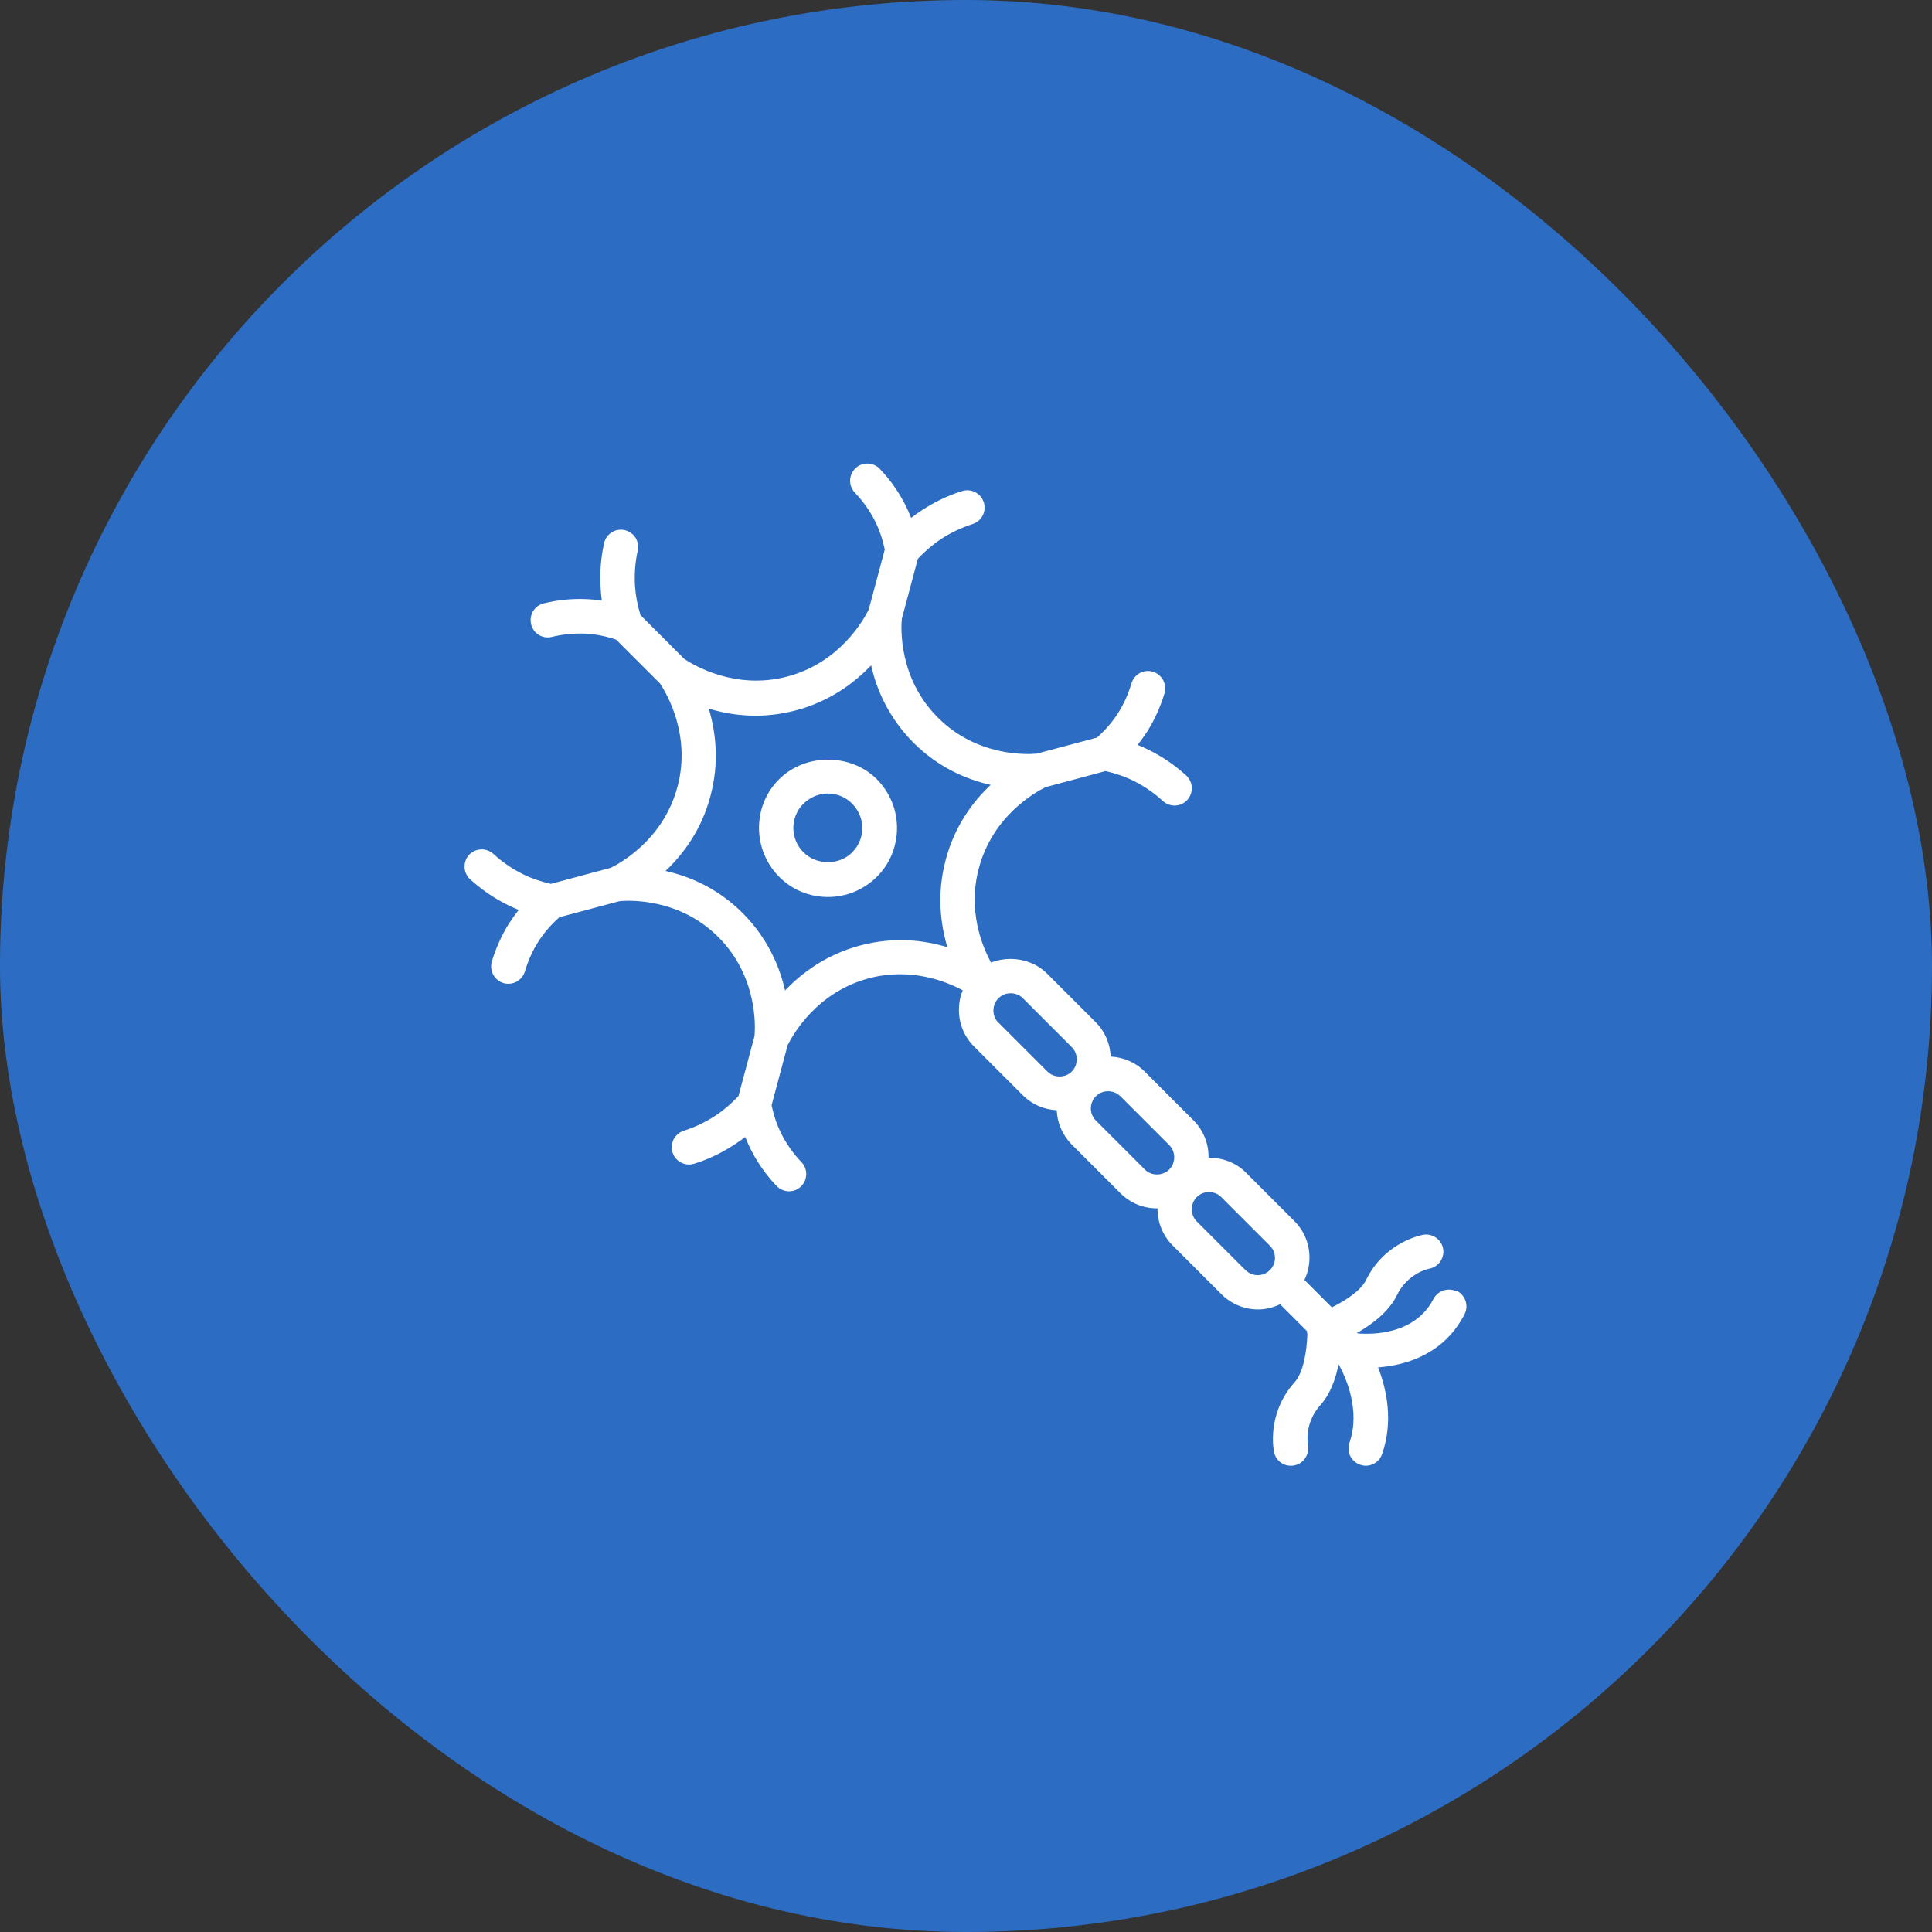
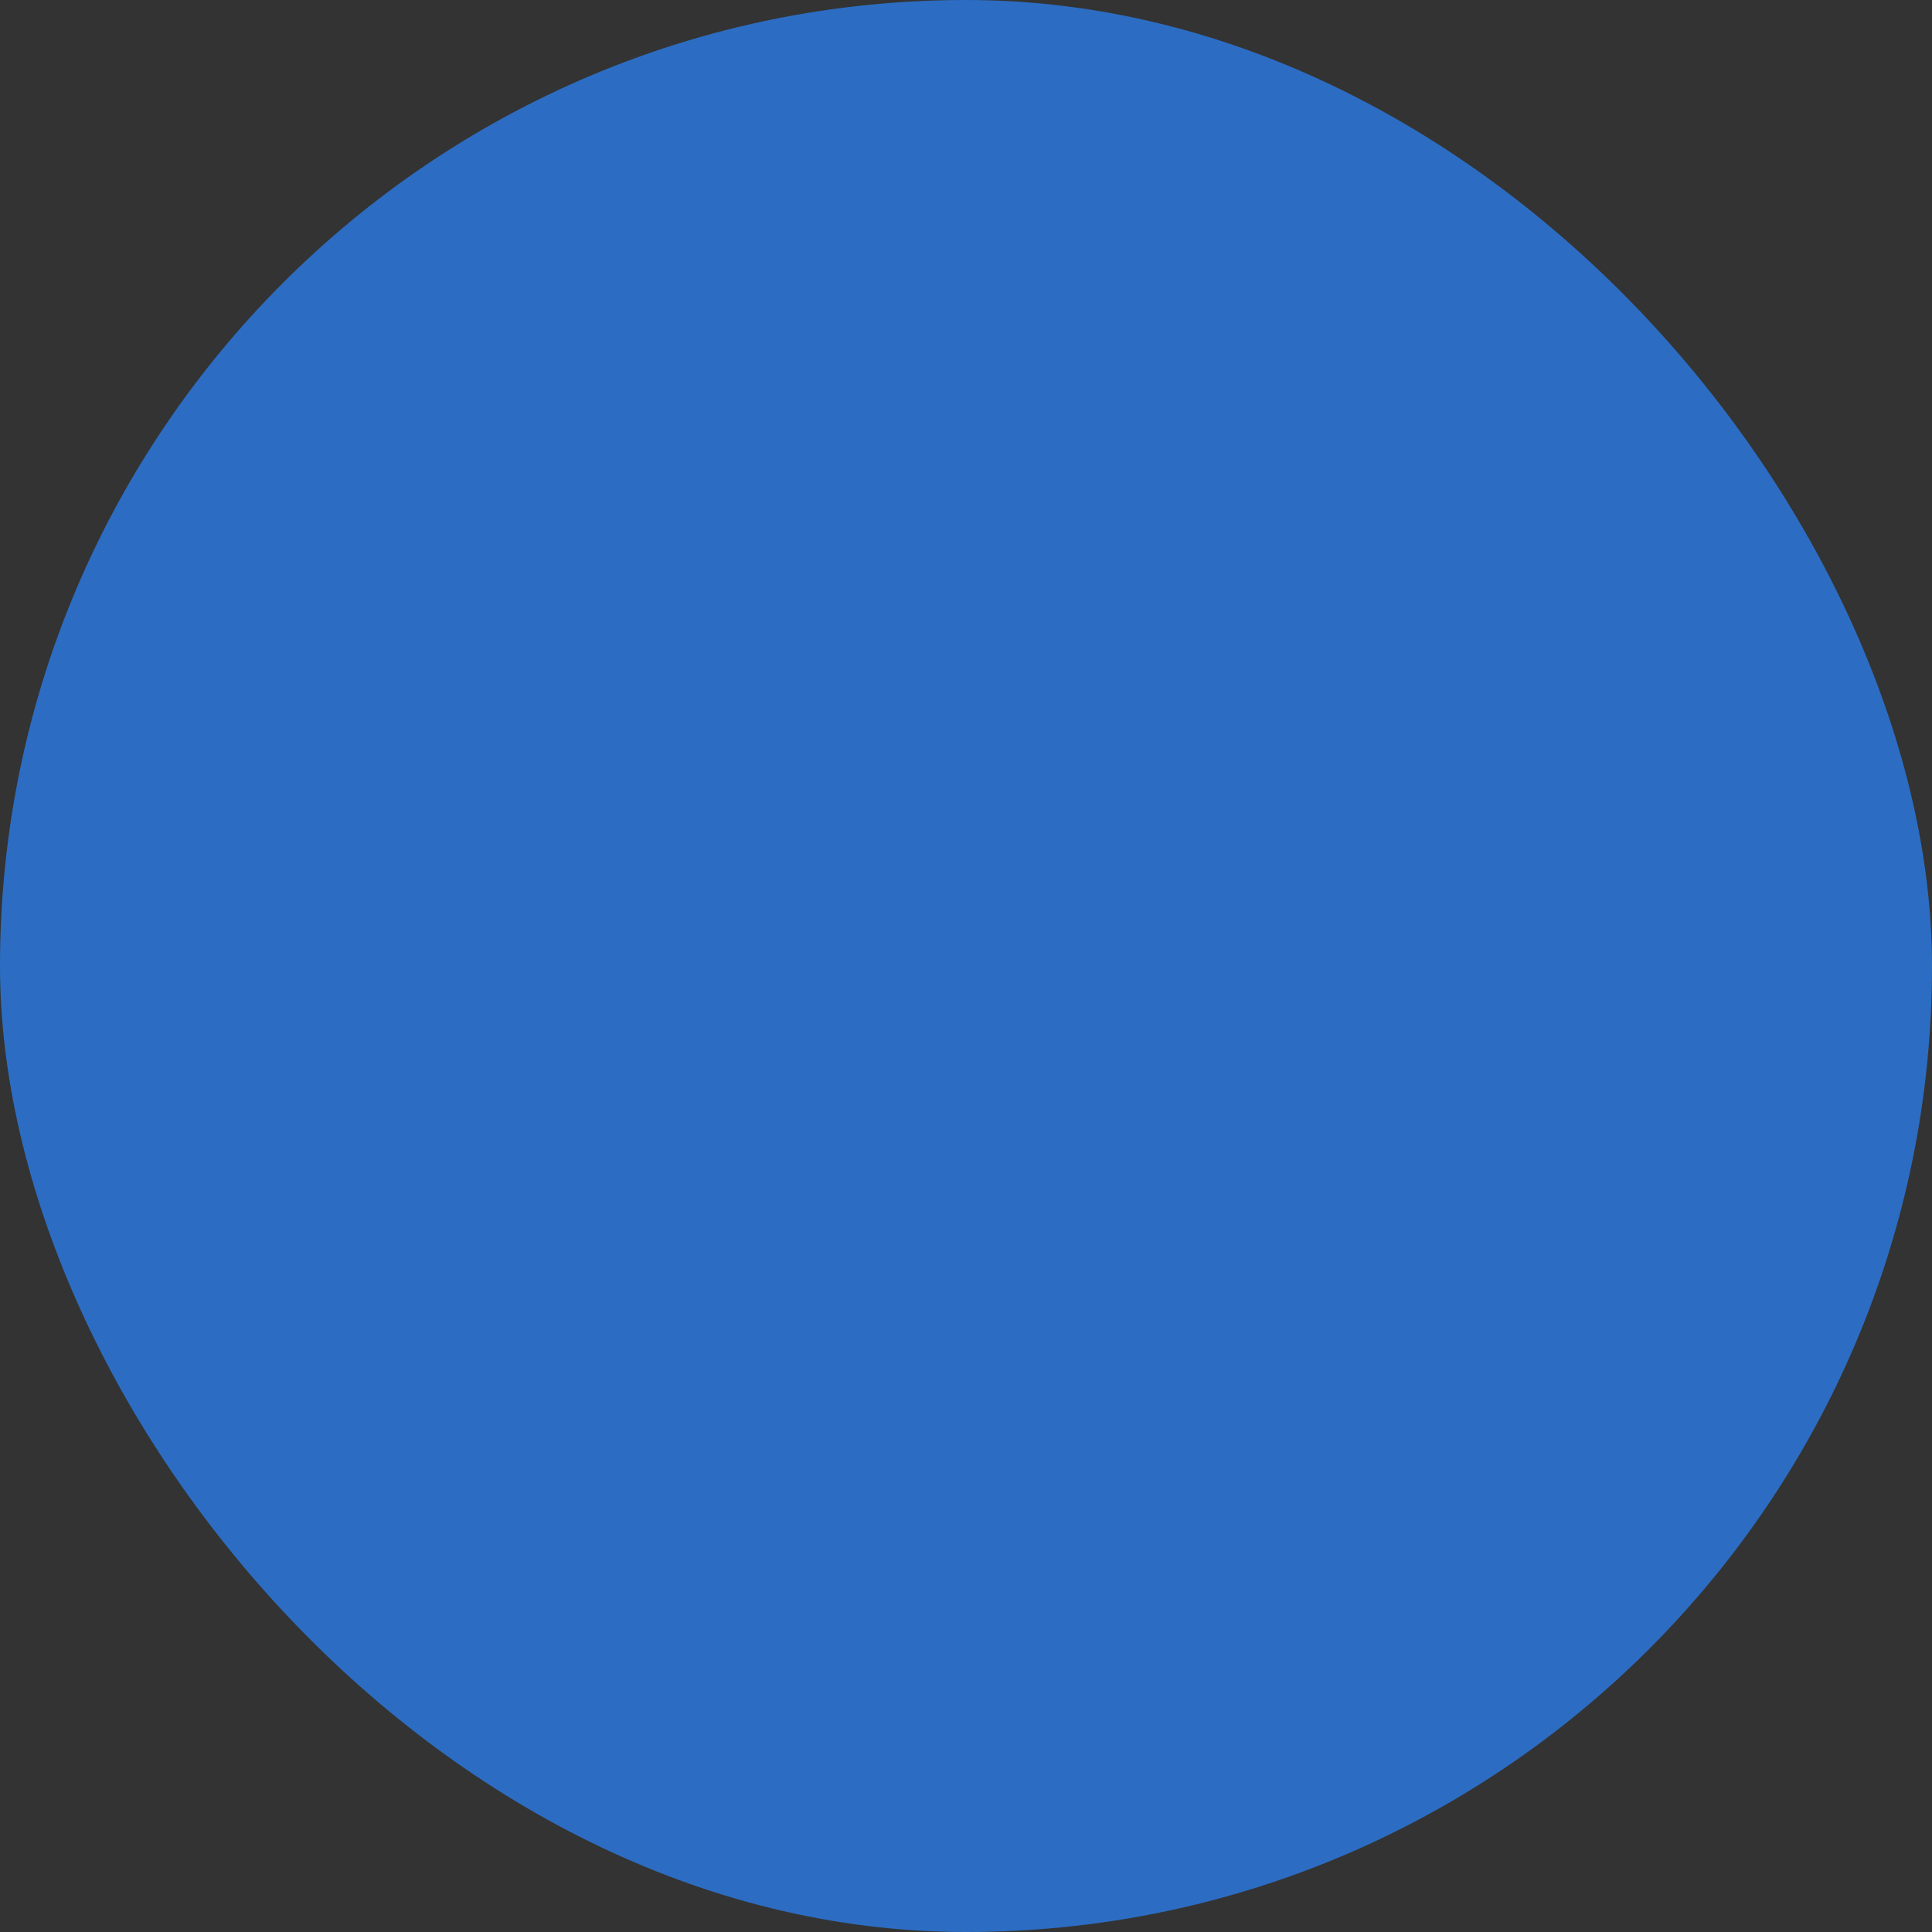
<svg xmlns="http://www.w3.org/2000/svg" width="56" height="56" viewBox="0 0 56 56" fill="none">
  <rect x="0" y="0" width="56" height="56" fill="#333333" stroke="none" />
  <rect width="56" height="56" rx="28" fill="#2C6DC3" />
-   <path d="M22.585 22.585C22.205 22.96 22 23.465 22 24C22 24.535 22.21 25.035 22.585 25.415C22.96 25.795 23.465 26 24 26C24.535 26 25.035 25.79 25.415 25.415C25.795 25.04 26 24.535 26 24C26 23.465 25.79 22.965 25.415 22.585C24.66 21.83 23.34 21.83 22.585 22.585ZM24.705 24.705C24.325 25.085 23.67 25.085 23.29 24.705C23.1 24.515 22.995 24.265 22.995 24C22.995 23.735 23.1 23.48 23.29 23.295C23.48 23.11 23.73 23 23.995 23C24.26 23 24.515 23.105 24.7 23.295C24.885 23.485 24.995 23.735 24.995 24C24.995 24.265 24.89 24.52 24.7 24.705H24.705ZM42.225 37.435C41.98 37.31 41.68 37.405 41.55 37.65C41.015 38.69 39.775 38.685 39.35 38.65L39.335 38.635C39.765 38.39 40.255 38.025 40.49 37.545C40.8 36.905 41.4 36.78 41.42 36.775C41.69 36.73 41.875 36.47 41.83 36.2C41.785 35.93 41.525 35.745 41.255 35.79C41.21 35.8 40.135 35.995 39.595 37.105C39.445 37.41 39 37.7 38.605 37.895L37.81 37.1C38.075 36.545 37.98 35.855 37.52 35.395L36.105 33.98C35.82 33.695 35.425 33.555 35.03 33.555C35.03 33.545 35.03 33.535 35.03 33.53C35.03 33.13 34.875 32.755 34.59 32.47L33.175 31.055C32.905 30.785 32.555 30.645 32.195 30.625C32.175 30.25 32.03 29.9 31.765 29.635L30.35 28.22C29.925 27.795 29.265 27.69 28.725 27.9C28.455 27.4 28.05 26.385 28.37 25.175C28.77 23.655 30 22.965 30.31 22.815L32.045 22.35C32.325 22.415 32.6 22.505 32.86 22.635C33.17 22.79 33.455 22.985 33.71 23.22C33.805 23.305 33.925 23.35 34.045 23.35C34.18 23.35 34.315 23.295 34.415 23.185C34.6 22.98 34.585 22.665 34.385 22.48C34.06 22.185 33.7 21.935 33.305 21.74C33.195 21.685 33.085 21.635 32.975 21.59C33.075 21.465 33.165 21.335 33.255 21.2C33.47 20.855 33.64 20.48 33.755 20.09C33.83 19.825 33.68 19.55 33.415 19.47C33.15 19.39 32.875 19.545 32.795 19.81C32.705 20.11 32.58 20.4 32.41 20.665C32.24 20.935 32.03 21.17 31.795 21.38L30.05 21.845C29.775 21.87 28.325 21.94 27.185 20.8C26.045 19.66 26.115 18.21 26.14 17.935L26.605 16.195C26.805 15.985 27.02 15.795 27.26 15.635C27.55 15.445 27.86 15.295 28.19 15.19C28.455 15.105 28.6 14.825 28.515 14.56C28.43 14.295 28.15 14.15 27.885 14.235C27.465 14.365 27.07 14.56 26.705 14.8C26.605 14.865 26.505 14.935 26.41 15.01C26.35 14.86 26.285 14.715 26.21 14.575C26.02 14.215 25.78 13.88 25.5 13.59C25.31 13.39 24.99 13.385 24.795 13.575C24.595 13.765 24.59 14.085 24.78 14.28C24.995 14.505 25.18 14.76 25.33 15.04C25.48 15.32 25.58 15.62 25.645 15.93L25.18 17.67C25.025 17.98 24.335 19.21 22.82 19.61C21.32 20.005 20.12 19.29 19.835 19.1L18.565 17.83C18.48 17.555 18.425 17.27 18.405 16.985C18.385 16.64 18.41 16.295 18.485 15.96C18.545 15.69 18.375 15.425 18.105 15.365C17.835 15.305 17.57 15.475 17.51 15.745C17.415 16.17 17.38 16.61 17.41 17.05C17.415 17.17 17.43 17.29 17.445 17.41C17.285 17.385 17.13 17.37 16.97 17.365C16.56 17.35 16.155 17.39 15.76 17.49C15.49 17.555 15.33 17.825 15.395 18.095C15.46 18.365 15.73 18.53 16 18.46C16.305 18.385 16.62 18.355 16.935 18.365C17.25 18.375 17.56 18.44 17.86 18.54L19.13 19.81C19.32 20.095 20.035 21.3 19.64 22.795C19.24 24.315 18.01 25.005 17.7 25.155L15.965 25.62C15.685 25.555 15.41 25.465 15.15 25.335C14.84 25.18 14.555 24.985 14.3 24.75C14.095 24.565 13.78 24.58 13.595 24.78C13.41 24.985 13.425 25.3 13.625 25.485C13.95 25.78 14.31 26.03 14.705 26.225C14.815 26.28 14.925 26.33 15.035 26.375C14.935 26.5 14.845 26.63 14.755 26.765C14.54 27.11 14.37 27.485 14.255 27.875C14.18 28.14 14.33 28.415 14.595 28.495C14.64 28.51 14.69 28.515 14.735 28.515C14.95 28.515 15.15 28.375 15.215 28.155C15.305 27.855 15.43 27.565 15.6 27.3C15.77 27.03 15.98 26.795 16.215 26.585L17.96 26.12C18.23 26.095 19.69 26.025 20.825 27.165C21.96 28.3 21.895 29.755 21.87 30.03L21.405 31.77C21.205 31.98 20.99 32.17 20.75 32.33C20.46 32.52 20.15 32.67 19.82 32.775C19.555 32.86 19.41 33.14 19.495 33.405C19.58 33.67 19.86 33.815 20.125 33.73C20.545 33.6 20.94 33.405 21.305 33.165C21.405 33.1 21.505 33.03 21.6 32.955C21.66 33.105 21.725 33.25 21.8 33.39C21.99 33.75 22.23 34.085 22.51 34.375C22.61 34.475 22.74 34.53 22.87 34.53C23 34.53 23.12 34.485 23.215 34.39C23.415 34.2 23.42 33.88 23.23 33.685C23.015 33.46 22.83 33.205 22.68 32.925C22.53 32.645 22.43 32.345 22.365 32.035L22.83 30.295C22.985 29.985 23.675 28.755 25.19 28.355C26.395 28.04 27.405 28.435 27.905 28.705C27.83 28.885 27.795 29.075 27.795 29.275C27.795 29.675 27.95 30.05 28.235 30.335L29.65 31.75C29.915 32.015 30.26 32.16 30.63 32.18C30.645 32.54 30.79 32.895 31.06 33.17L32.475 34.585C32.76 34.87 33.135 35.025 33.535 35.025H33.55C33.55 35.415 33.69 35.8 33.99 36.1L35.405 37.515C35.695 37.805 36.08 37.955 36.465 37.955C36.685 37.955 36.905 37.9 37.105 37.805L37.885 38.585C37.885 38.615 37.885 38.64 37.895 38.67C37.88 39.14 37.785 39.78 37.525 40.065C36.7 40.985 36.92 42.05 36.93 42.095C36.98 42.33 37.185 42.485 37.415 42.485C37.45 42.485 37.485 42.485 37.52 42.475C37.79 42.42 37.96 42.155 37.91 41.885C37.91 41.86 37.795 41.26 38.27 40.73C38.56 40.41 38.715 39.965 38.8 39.545C39 39.9 39.445 40.87 39.115 41.82C39.025 42.08 39.16 42.365 39.425 42.455C39.48 42.475 39.535 42.485 39.59 42.485C39.795 42.485 39.99 42.355 40.06 42.15C40.395 41.19 40.19 40.265 39.945 39.635C40.735 39.575 41.85 39.265 42.45 38.095C42.575 37.85 42.48 37.55 42.235 37.42L42.225 37.435ZM24.935 27.405C23.955 27.665 23.24 28.2 22.755 28.71C22.6 28.02 22.255 27.2 21.53 26.47C20.8 25.74 19.98 25.4 19.29 25.245C19.805 24.76 20.34 24.045 20.595 23.065C20.855 22.085 20.745 21.215 20.545 20.54C21.22 20.745 22.09 20.85 23.07 20.59C24.05 20.33 24.765 19.795 25.25 19.285C25.405 19.975 25.75 20.795 26.475 21.525C27.205 22.255 28.025 22.595 28.715 22.75C28.2 23.235 27.665 23.95 27.41 24.93C27.15 25.91 27.26 26.78 27.46 27.455C26.785 27.25 25.915 27.145 24.935 27.405ZM28.94 29.645C28.845 29.55 28.795 29.425 28.795 29.29C28.795 29.155 28.845 29.03 28.94 28.935C29.035 28.84 29.16 28.79 29.295 28.79C29.43 28.79 29.555 28.84 29.65 28.935L31.065 30.35C31.16 30.445 31.21 30.57 31.21 30.705C31.21 30.84 31.16 30.965 31.065 31.06C30.875 31.25 30.55 31.25 30.36 31.06L28.945 29.645H28.94ZM33.18 33.895L31.765 32.48C31.57 32.285 31.57 31.97 31.765 31.775C31.865 31.675 31.99 31.63 32.12 31.63C32.25 31.63 32.375 31.68 32.475 31.775L33.89 33.19C33.985 33.285 34.035 33.41 34.035 33.545C34.035 33.68 33.985 33.805 33.89 33.9C33.7 34.09 33.37 34.09 33.185 33.9L33.18 33.895ZM36.105 36.82L34.69 35.405C34.595 35.31 34.545 35.185 34.545 35.05C34.545 34.915 34.595 34.79 34.69 34.695C34.88 34.505 35.205 34.505 35.395 34.695L36.81 36.11C37.005 36.305 37.005 36.62 36.81 36.815C36.615 37.01 36.295 37.01 36.105 36.815V36.82Z" fill="white" />
</svg>